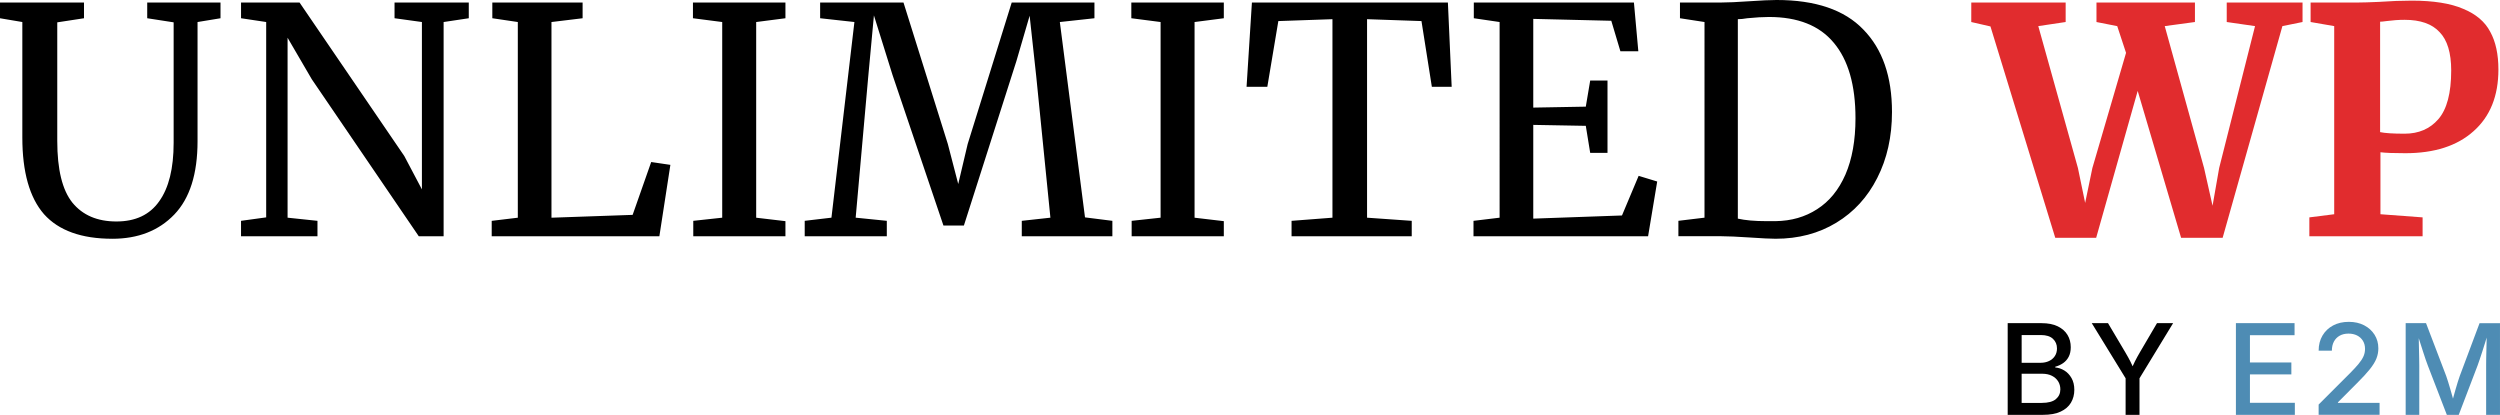
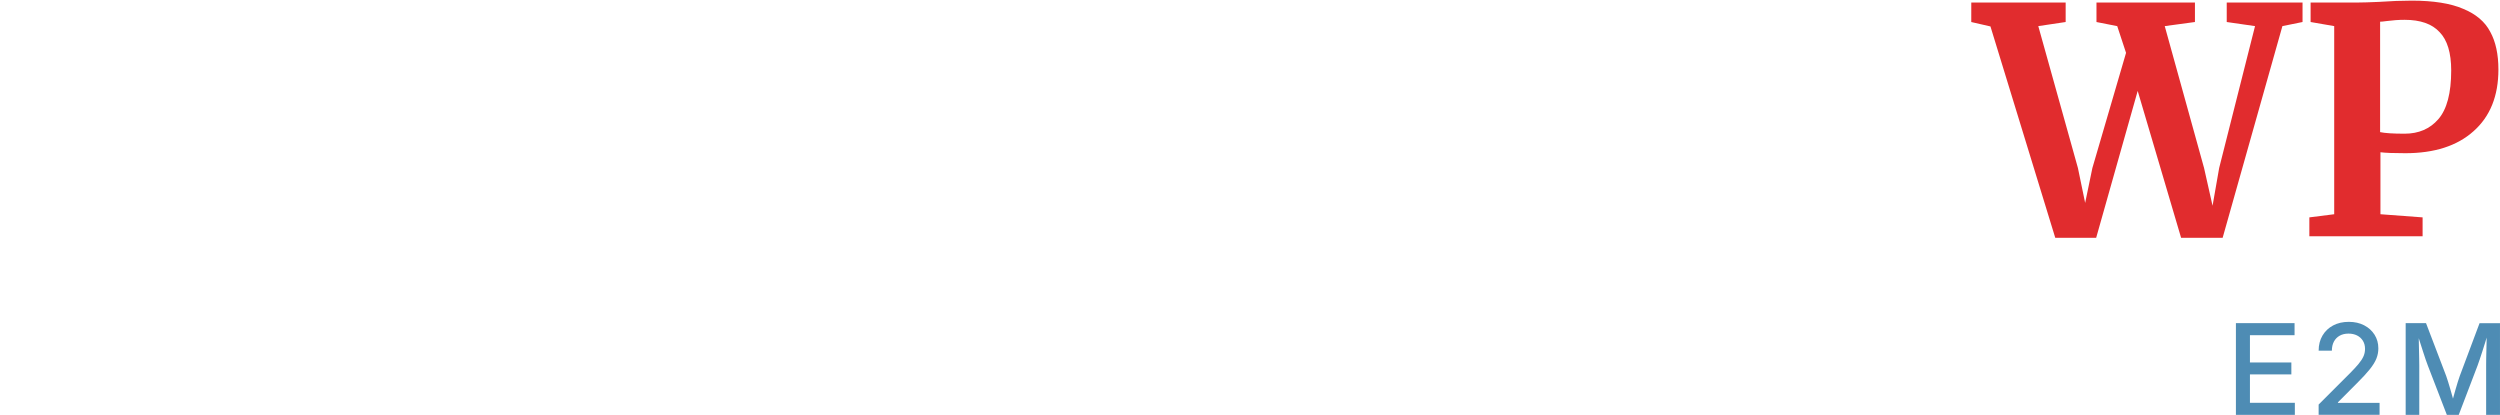
<svg xmlns="http://www.w3.org/2000/svg" viewBox="0 0 1765.6 292.98">
-   <path d="m79.31 168.62c-21.77 0-37.84-5.78-48.21-17.33-10.22-11.7-15.33-29.77-15.33-54.21v-81.53l-15.77-2.66v-11.11h59.32v11.11l-18.88 2.89v83.76c0 20.14 3.55 34.66 10.66 43.54 7.26 8.89 17.62 13.33 31.1 13.33s23.55-4.74 30.21-14.22c6.81-9.48 10.22-23.25 10.22-41.32v-85.1l-18.66-2.89v-11.1h51.76v11.11l-16.22 2.67v84.2c0 23.1-5.48 40.36-16.44 51.76s-25.55 17.11-43.77 17.11zm108.69-153.07-17.77-2.67v-11.1h41.32l73.98 108.42 12.44 23.55v-118.2l-19.33-2.67v-11.1h52.43v11.11l-17.77 2.67v151.29h-17.55l-75.54-110.86-17.11-29.33v127.08l21.11 2.22v10.89h-53.99v-10.89l17.77-2.44v-137.97zm177.7 0-18-2.67v-11.1h63.76v11.11l-21.99 2.67v138.19l57.32-2 13.11-37.32 13.55 2-7.78 50.43h-118.41v-10.89l18.44-2.22zm144.35 0-20.66-2.67v-11.1h65.32v11.11l-20.66 2.67v138.19l20.66 2.44v10.66h-65.09v-10.89l20.44-2.22v-138.19zm93.38 0-24.22-2.67v-11.1h58.87l31.33 99.97 7.33 28.21 6.66-28.21 31.11-99.97h58.43v11.11l-24.44 2.67 17.77 137.96 19.33 2.44v10.89h-63.98v-10.89l20.22-2.22-10-99.75-4.67-42.88-9.33 31.99-37.1 116.19h-14.44l-35.99-106.42-13.11-41.99-4 43.1-8.89 99.75 21.99 2.22v10.89h-57.98v-10.89l18.88-2.22 16.22-138.19zm216.22 0-20.66-2.67v-11.1h65.32v11.11l-20.66 2.67v138.19l20.66 2.44v10.66h-65.09v-10.89l20.44-2.22v-138.19zm121.37-2-38.21 1.33-7.78 46.43h-14.66l3.78-59.54h138.41l2.67 59.54h-14l-7.33-46.43-38.43-1.33v140.19l31.55 2.22v10.89h-84.87v-10.89l28.88-2.22v-140.19zm118.06 2-18.22-2.67v-11.1h113.08l3.11 34.44h-12.66l-6.44-21.55-55.1-1.33v62.65l37.1-.67 3.11-18.44h12.22v51.1h-12.22l-3.11-19.11-37.1-.67v66.2l62.65-2.22 11.77-27.99 13.11 4-6.44 38.66h-123.3v-10.89l18.44-2.22zm144.71 0-17.33-2.67v-11.1h29.1c4.59 0 11.18-.3 19.77-.89s15.03-.89 19.33-.89c27.55 0 47.99 6.96 61.32 20.88 13.48 13.77 20.22 33.18 20.22 58.21 0 17.48-3.48 33.03-10.44 46.65-6.81 13.48-16.44 23.99-28.88 31.55-12.44 7.55-26.73 11.33-42.88 11.33-3.55 0-9.63-.3-18.22-.89-8.89-.59-15.55-.89-19.99-.89h-30.44v-10.89l18.44-2.22zm23.55 138.85c5.18 1.18 11.85 1.78 19.99 1.78h6.66c11.11-.15 20.88-2.96 29.33-8.44 8.59-5.48 15.26-13.63 19.99-24.44 4.74-10.96 7.11-24.22 7.11-39.77 0-23.4-5.11-41.17-15.33-53.32-10.07-12.14-25.33-18.22-45.77-18.22-4.3 0-9.4.3-15.33.89-2.52.44-4.74.67-6.66.67v140.85z" />
  <path d="m1392.2 1.78h66.65v13.77l-19.33 2.89 27.99 100.2 5.11 24.66 5.11-24.66 23.77-81.31-6.22-18.88-14.66-2.89v-13.78h69.54v13.77l-21.33 2.89 27.77 100.2 6 26.66 4.67-26.66 25.33-100.2-19.99-2.89v-13.77h53.54v13.77l-14.22 2.89-42.21 149.52h-29.33l-30.66-103.75-29.33 103.75h-28.88l-45.77-149.29-13.55-3.11zm256.3 16.66-16.66-2.89v-13.77h33.55c3.11 0 7.92-.15 14.44-.44 8.59-.59 16.37-.89 23.33-.89 15.4 0 27.55 1.93 36.43 5.78 9.03 3.7 15.4 9.11 19.11 16.22 3.85 6.96 5.78 15.85 5.78 26.66 0 18.66-5.85 33.18-17.55 43.54-11.55 10.37-27.62 15.55-48.21 15.55-8.15 0-14-.22-17.55-.67v43.77l29.77 2.22v13.33h-79.98v-13.33l17.55-2.22v-132.86zm32.43 74.87c3.41.74 9.18 1.11 17.33 1.11 9.92 0 17.85-3.41 23.77-10.22 6.07-6.96 9.11-18.44 9.11-34.44 0-12.44-2.74-21.48-8.22-27.1-5.33-5.78-13.55-8.66-24.66-8.66-4.15 0-8.44.3-12.89.89-2.07.3-3.55.44-4.44.44z" fill="#e12c2e" />
-   <path d="m1417.91 292.98v-64.75h23.94c4.58 0 8.39.75 11.43 2.24s5.33 3.51 6.87 6.06 2.3 5.45 2.3 8.69c0 2.67-.49 4.92-1.46 6.76s-2.28 3.33-3.93 4.48c-1.65 1.14-3.51 1.99-5.56 2.54v.52c2.23.17 4.37.89 6.43 2.15s3.74 3.04 5.06 5.34 1.98 5.09 1.98 8.37-.8 6.37-2.39 9.04-4.02 4.76-7.28 6.28-7.41 2.28-12.45 2.28zm9.86-36.76h13.34c2.23 0 4.22-.41 5.98-1.24 1.75-.83 3.13-2 4.13-3.52s1.5-3.31 1.5-5.37c0-2.75-.95-5.02-2.85-6.8s-4.74-2.67-8.54-2.67h-13.56zm0 28.33h14.12c4.61 0 7.96-.89 10.06-2.67s3.15-4.08 3.15-6.89c0-2.09-.51-3.96-1.54-5.63s-2.5-2.98-4.41-3.95-4.2-1.46-6.87-1.46h-14.52v20.6z" />
-   <path d="m1501.19 292.98v-25.81l-23.9-38.94h11.47l12.21 20.6c1.3 2.2 2.48 4.33 3.54 6.39s2.14 4.5 3.24 7.34h-3.17c1.1-2.87 2.18-5.35 3.24-7.43 1.06-2.09 2.21-4.19 3.45-6.3l12.08-20.6h11.38l-23.73 38.94v25.81h-9.82z" />
  <g fill="#4e8cb4">
    <path d="m1579.09 292.98v-64.75h41.42v8.52h-31.51v19.25h29.25v8.43h-29.25v20.03h31.72v8.52z" />
    <path d="m1637.51 292.98v-7.26l22.29-22.29c2.32-2.35 4.24-4.43 5.78-6.26s2.7-3.58 3.5-5.28c.8-1.69 1.2-3.53 1.2-5.5 0-2.2-.51-4.11-1.52-5.74-1.01-1.62-2.39-2.87-4.13-3.74s-3.75-1.3-6.04-1.3c-2.41 0-4.48.49-6.24 1.48-1.75.99-3.11 2.38-4.06 4.17-.96 1.8-1.43 3.93-1.43 6.39h-9.34c0-4.06.91-7.61 2.72-10.67s4.31-5.43 7.5-7.13 6.87-2.54 11.04-2.54 7.73.81 10.86 2.43 5.58 3.85 7.37 6.67c1.78 2.83 2.67 6.03 2.67 9.63 0 2.49-.46 4.89-1.37 7.19s-2.46 4.82-4.65 7.56-5.19 6-9.02 9.8l-13.51 13.56v.39h29.42v8.43h-43.02z" />
    <path d="m1698.98 292.98v-64.75h14.38l14.25 37.33c.38 1.07.83 2.44 1.35 4.11s1.06 3.46 1.61 5.37 1.08 3.78 1.59 5.61.93 3.45 1.28 4.87h-2.13c.38-1.36.81-2.95 1.3-4.76s1.01-3.67 1.56-5.58 1.09-3.72 1.61-5.41c.52-1.7.99-3.09 1.39-4.19l13.99-37.33h14.43v64.75h-9.78v-34.94c0-1.36.01-2.96.04-4.78.03-1.83.07-3.75.13-5.78s.11-4.08.15-6.15.08-4.06.11-5.98h.87c-.64 2.14-1.3 4.31-1.98 6.5s-1.35 4.3-2 6.34-1.27 3.91-1.85 5.61-1.07 3.11-1.48 4.24l-13.34 34.94h-8.39l-13.47-34.94c-.43-1.1-.93-2.48-1.5-4.15s-1.17-3.51-1.83-5.54c-.65-2.03-1.33-4.15-2.04-6.37s-1.41-4.42-2.11-6.63h1.04c.03 1.8.07 3.71.11 5.74s.09 4.07.13 6.13.09 4.02.13 5.89.07 3.51.07 4.93v34.94h-9.65z" />
  </g>
</svg>